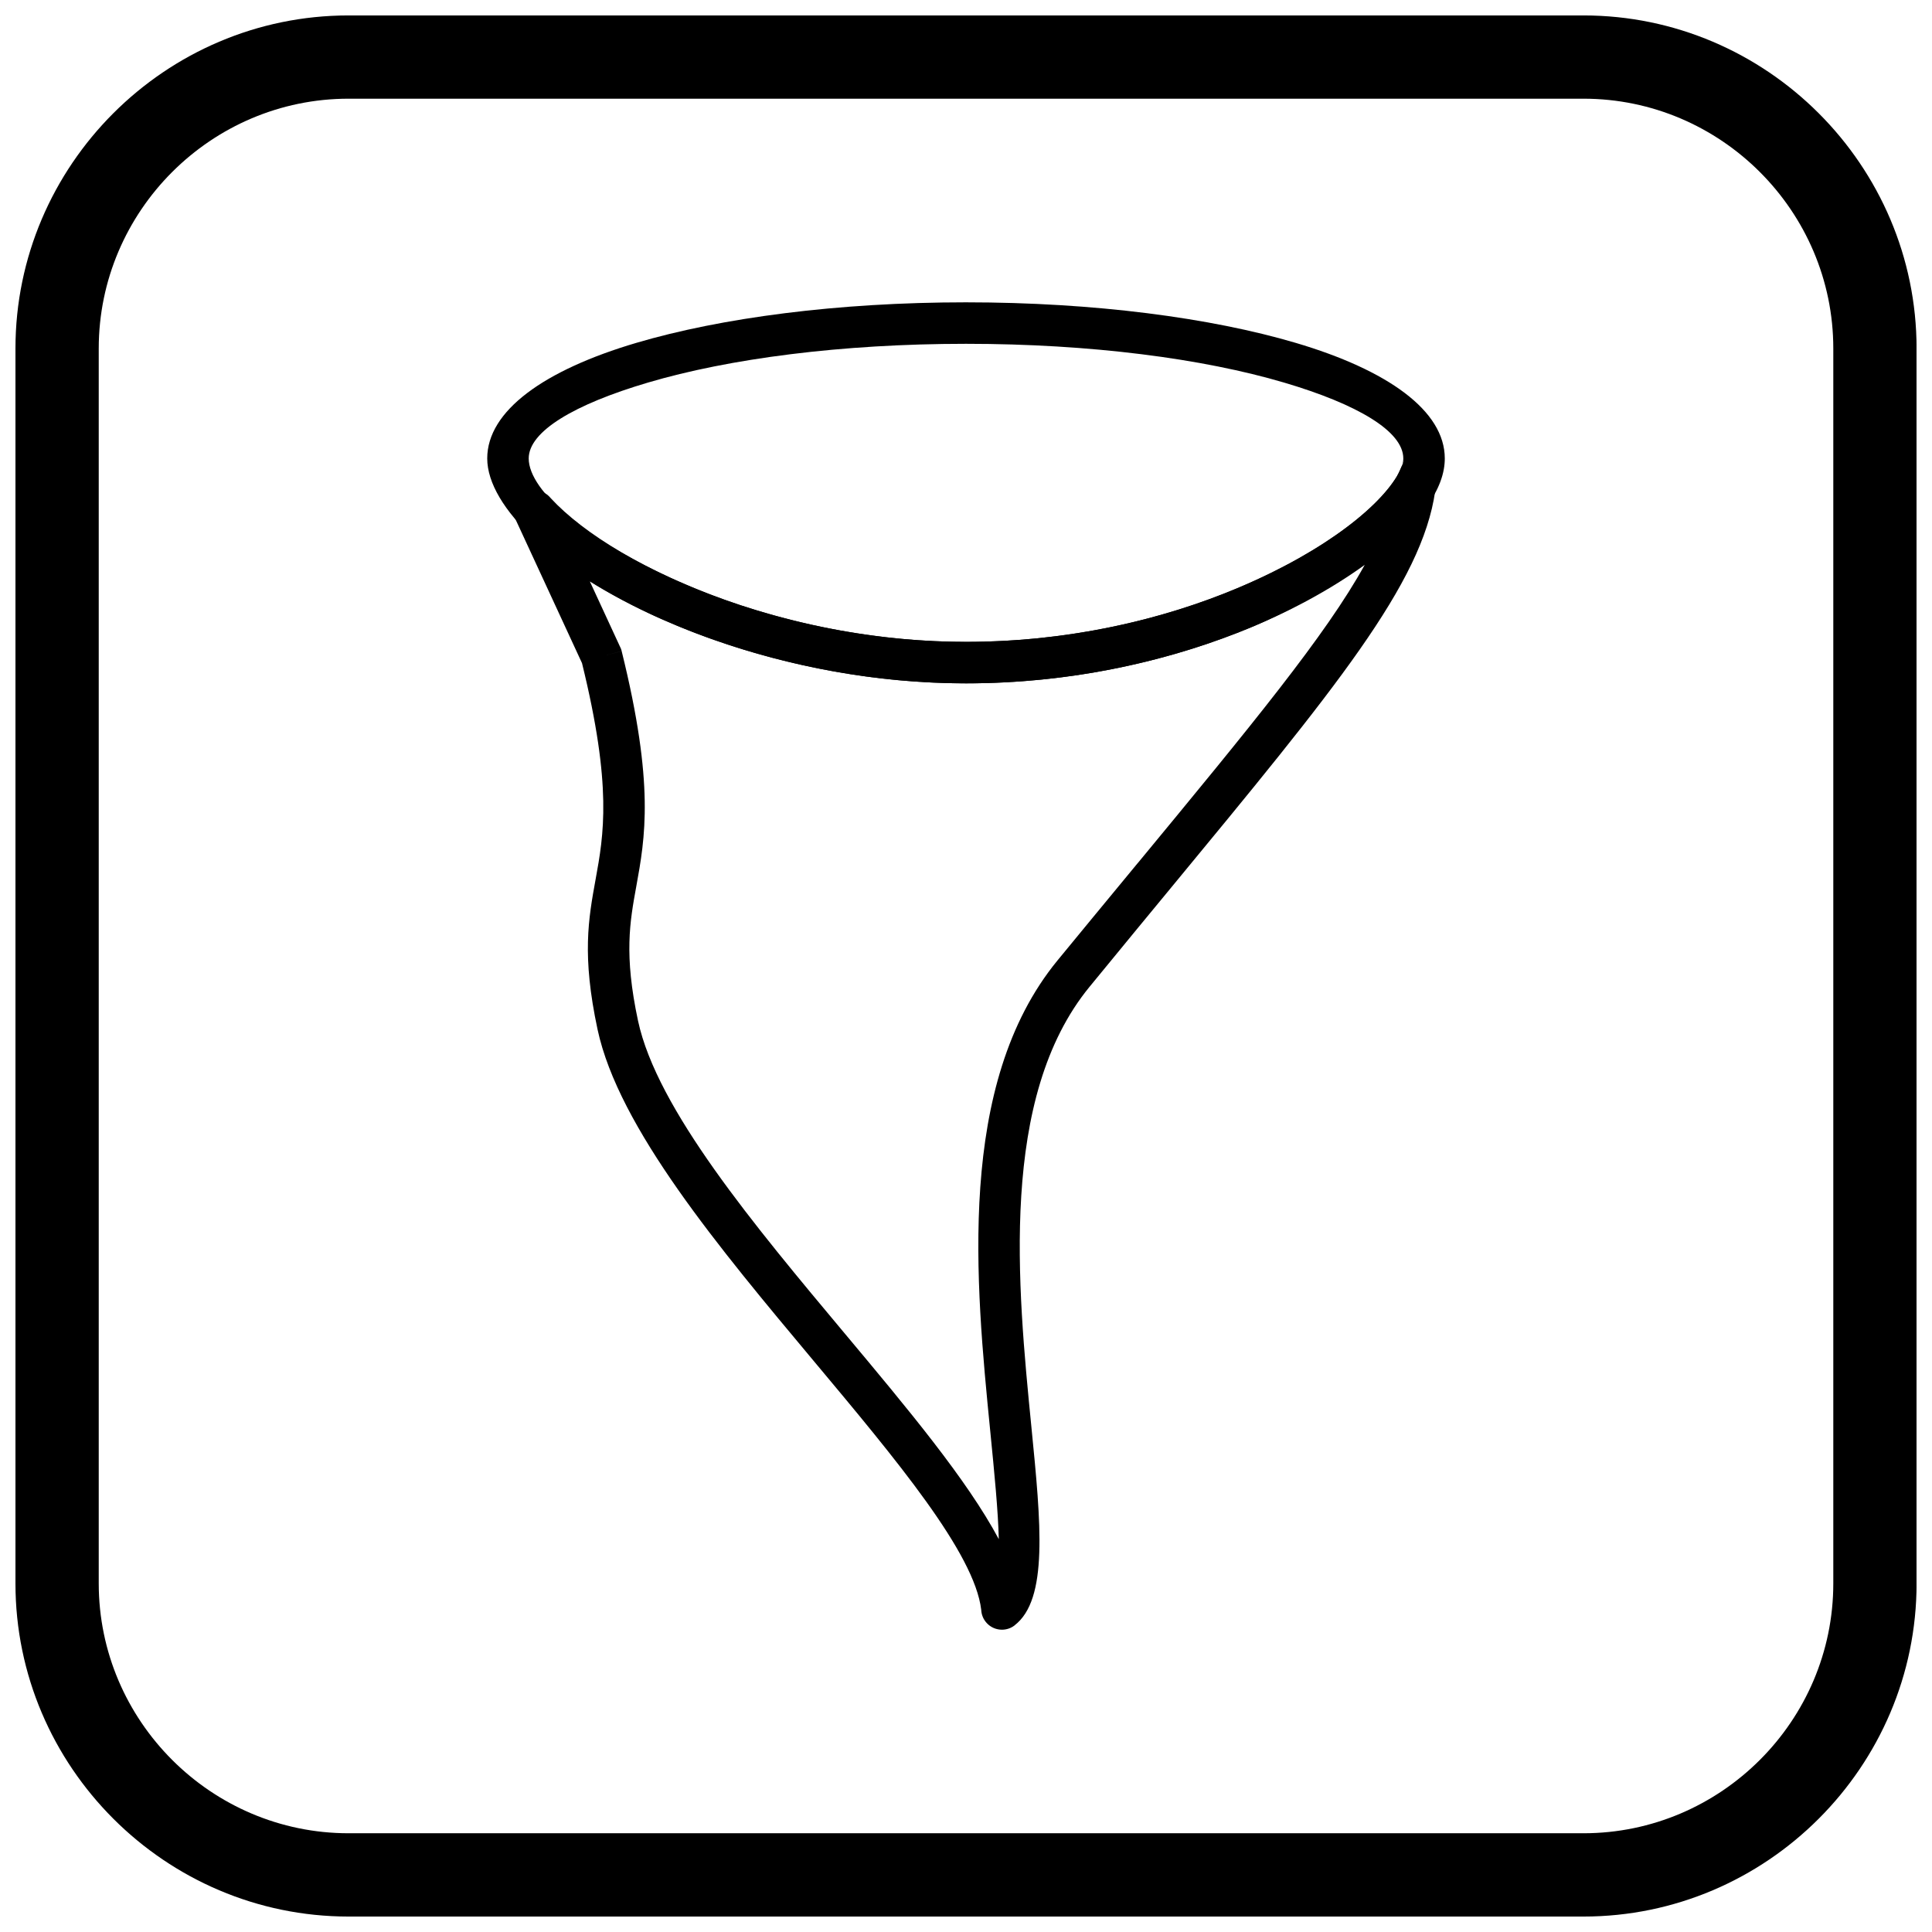
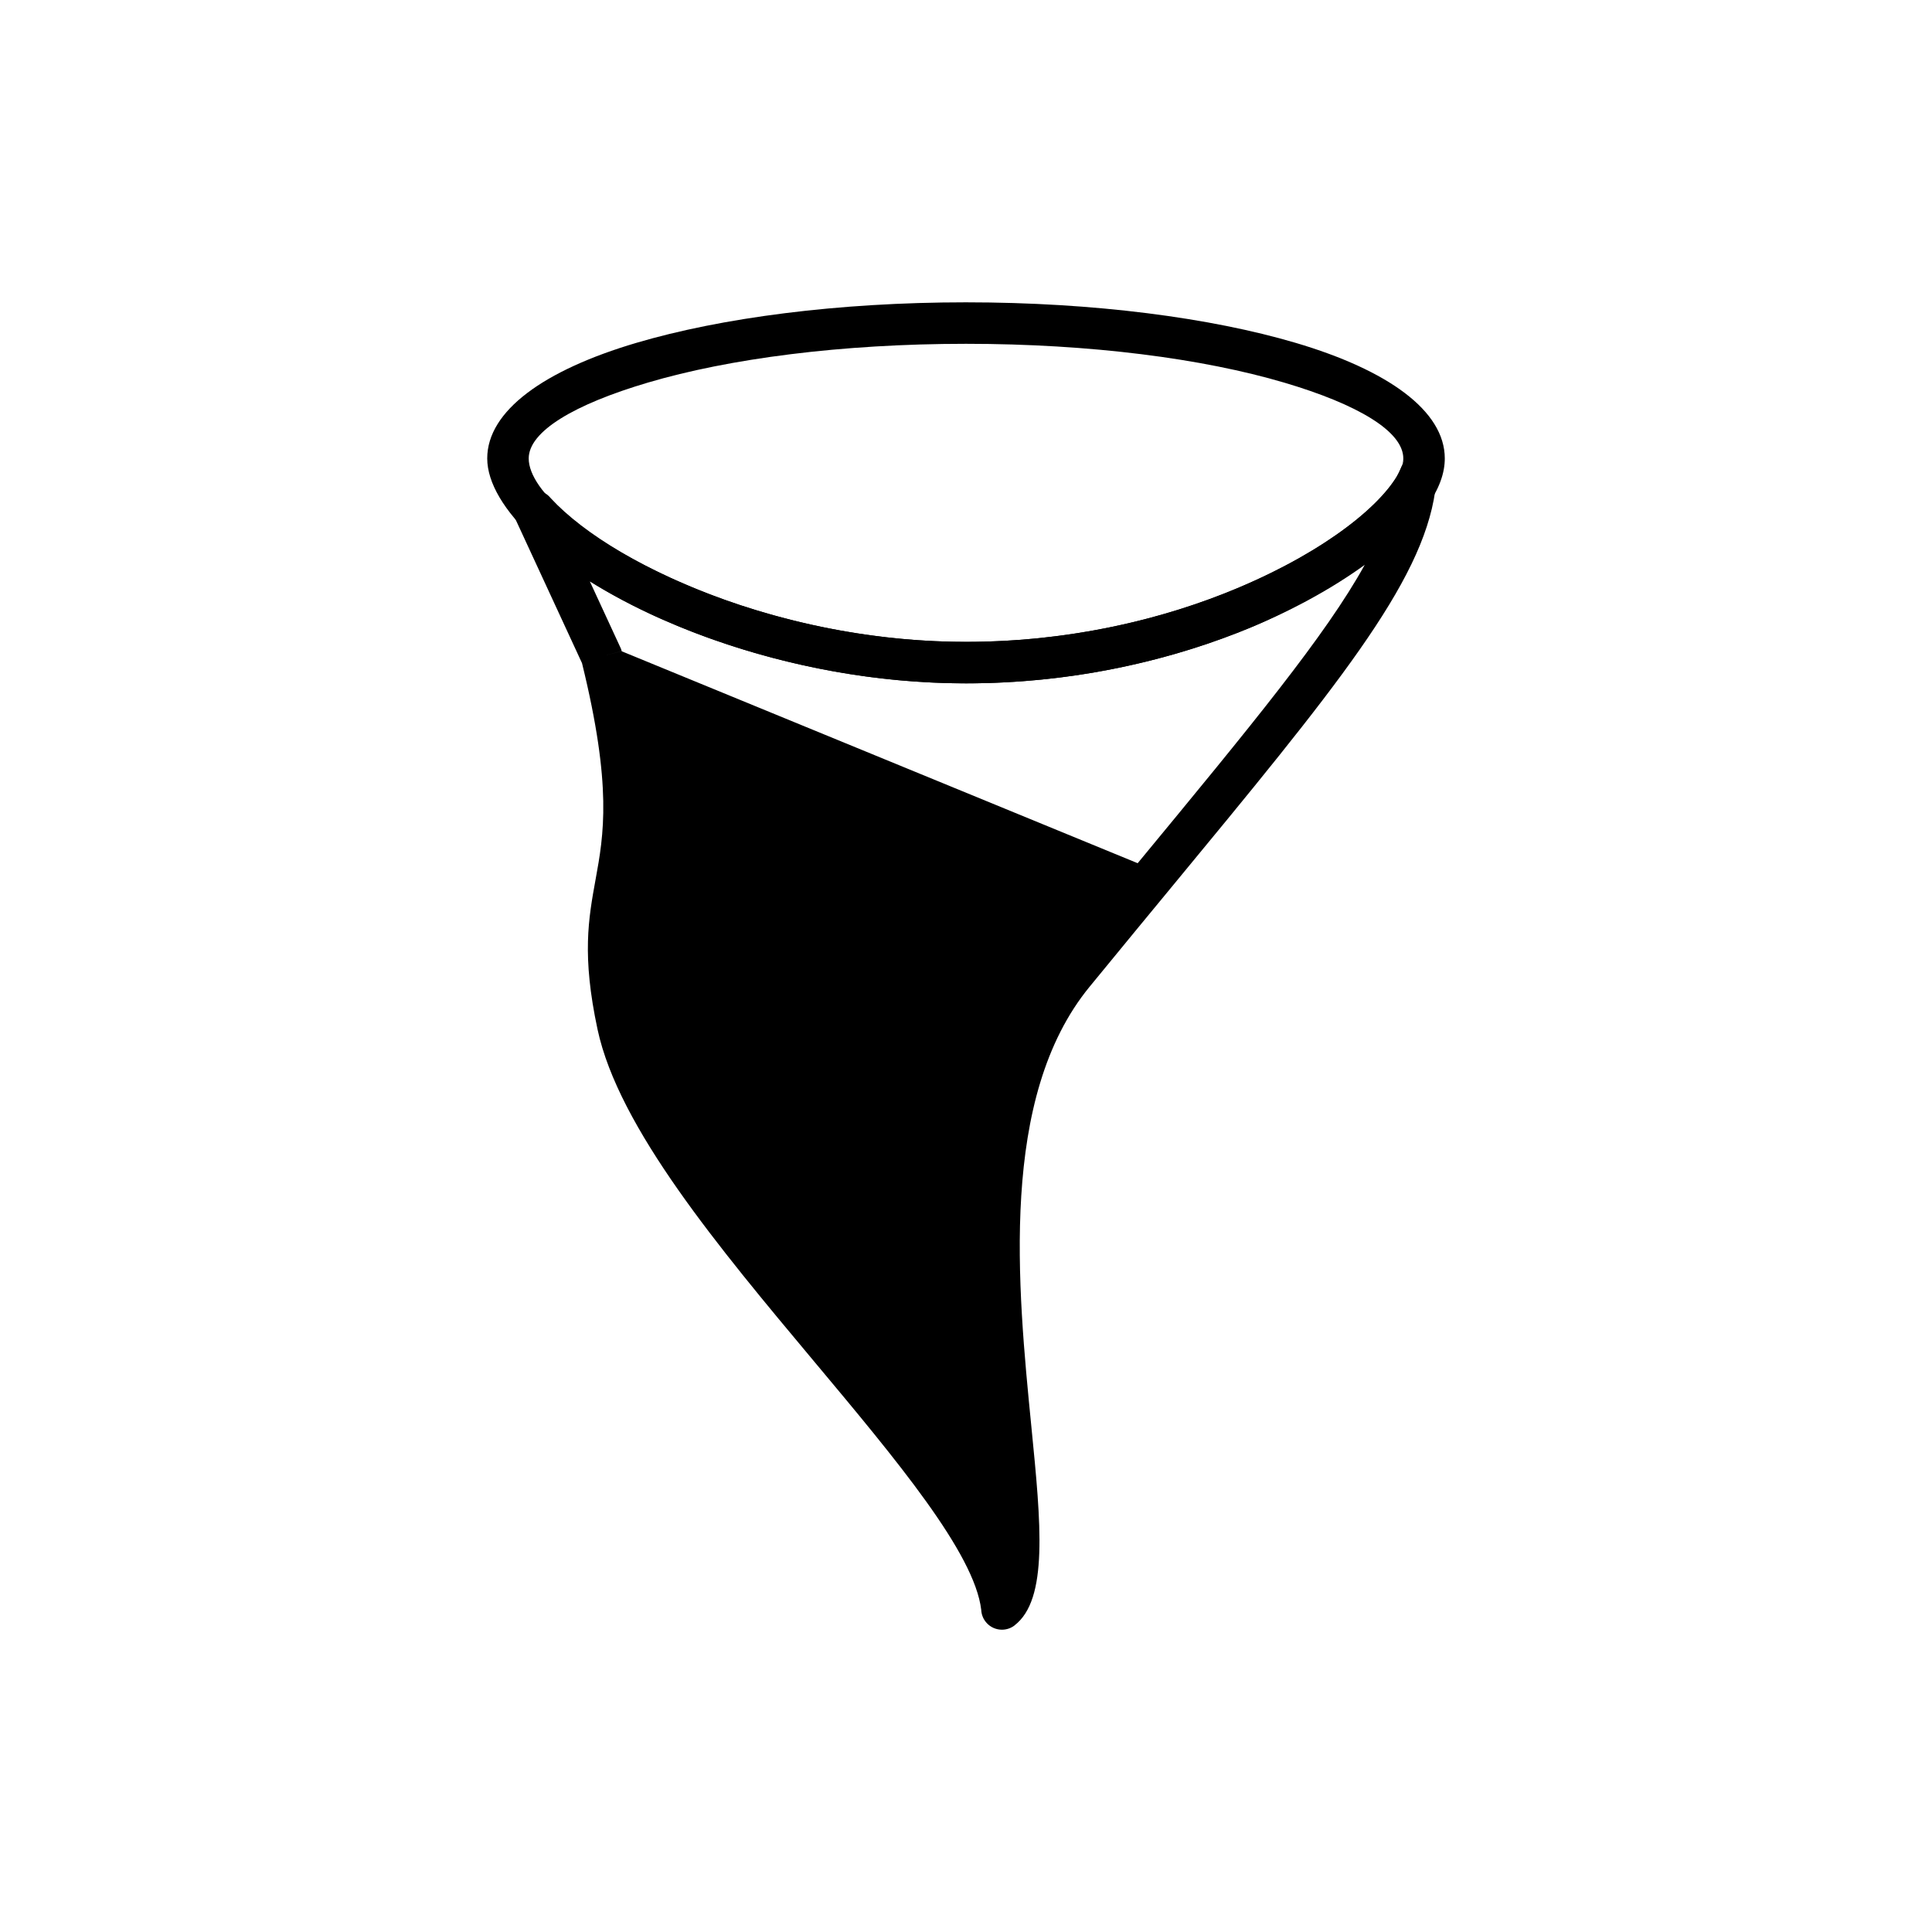
<svg xmlns="http://www.w3.org/2000/svg" width="800px" height="800px" version="1.1" viewBox="144 144 512 512">
  <defs>
    <clipPath id="a">
-       <path d="m148.09 148.09h503.81v503.81h-503.81z" />
-     </clipPath>
+       </clipPath>
  </defs>
  <path d="m400 224.12c34.016 0 64.918 4.106 87.379 10.746 24.406 7.215 39.504 17.992 39.504 30.629 0 0.941-0.086 1.887-0.254 2.832-3.16 17.918-36.09 35.672-50.918 41.852-20.699 8.629-46.723 14.914-75.711 14.914-30.289 0-58.836-7.293-80.98-17.16-27.793-12.387-45.898-29.547-45.898-42.438 0-12.637 15.098-23.414 39.504-30.629 22.461-6.637 53.359-10.746 87.379-10.746zm84.285 21.266c-21.473-6.348-51.266-10.273-84.285-10.273-33.023 0-62.812 3.926-84.285 10.273-19.523 5.769-31.602 12.93-31.602 20.109 0 8.73 15.527 21.805 39.371 32.43 20.871 9.301 47.832 16.172 76.516 16.172 27.43 0 51.996-5.922 71.504-14.055 24.457-10.195 40.578-23.398 43.949-32.359-0.055 0.18-0.098 0.359-0.133 0.547 0.035-0.188 0.082-0.375 0.141-0.562 0.027-0.074 0.059-0.152 0.086-0.227 6.894 2.434 6.894 2.43 0 0v-0.004c11.742 2.012 15.297 1.625 0.441-0.969-0.141 0.234-0.262 0.48-0.363 0.734 0.078-0.246 0.137-0.504 0.184-0.766 0.055-0.305 0.082-0.617 0.082-0.941 0-7.18-12.078-14.34-31.602-20.109zm40.43 20.109c-2.086 0-7.644-0.859-8.73 0.973 2.613 0.457 13.262 3.832 8.73-0.973zm-7.996 0h7.996c-1.004-1.062-2.422-1.727-4-1.727-1.574 0-2.996 0.664-4 1.727zm9.172 5.594c-11.148-3.93 0 0 0 0.004 0.027 0.008-0.137 0.367-0.152 0.41 0.098-0.215 0.453-1.266 0.152-0.414zm-10.348-3.656c0.027-0.078 0.055-0.156 0.078-0.234-0.062 0.156-0.121 0.316-0.168 0.484l0.008-0.016c0.023-0.078 0.051-0.156 0.078-0.234l0.008 0.004z" />
-   <path d="m524.34 274.13c-3.469 24.527-26.5 52.43-70.383 105.59-5.191 6.289-10.719 12.984-21.223 25.801-24.035 29.328-19.07 79.516-15.398 116.68 2.535 25.637 4.512 45.633-4.469 52.539l0.008 0.012c-2.406 1.848-5.859 1.395-7.707-1.016-0.711-0.93-1.082-2.012-1.129-3.098-1.781-15.035-22.395-39.676-44.434-66.016-24.957-29.828-51.668-61.754-57.246-87.809-4.191-19.574-2.414-29.34-0.52-39.758 2.148-11.805 4.461-24.539-3.598-57.316l-17.559-37.977-0.012 0.004c-1.273-2.754-0.074-6.019 2.684-7.297 2.328-1.078 5.023-0.383 6.57 1.52 8.758 9.492 25.578 19.754 46.992 27.273 18.457 6.481 40.223 10.844 63.082 10.844 25.918 0 49.277-5.289 68.234-12.73 23.832-9.359 40.406-21.859 46.051-31.316l-0.016-0.008c1.555-2.606 3.723-11.109 8.789-7.094 5.957 1.707 1.82 8.902 1.281 11.172zm-78.844 98.629c29.973-36.305 49.918-60.469 60.172-79.07-8.82 6.394-20.156 12.684-33.441 17.902-20.105 7.894-44.84 13.504-72.227 13.504-24.117 0-47.133-4.625-66.688-11.488-12.602-4.426-23.809-9.812-32.996-15.527l7.945 17.188c0.223 0.406 0.395 0.844 0.508 1.312l-5.336 1.32 5.324-1.309c8.762 35.391 6.215 49.402 3.852 62.387-1.691 9.297-3.277 18.016 0.477 35.547 5.004 23.371 30.812 54.219 54.93 83.039 16.492 19.711 32.223 38.512 40.676 54.332-0.18-7.527-1.16-17.461-2.266-28.637-3.867-39.098-9.086-91.898 17.801-124.71 4.621-5.641 13.254-16.098 21.266-25.801z" />
+   <path d="m524.34 274.13c-3.469 24.527-26.5 52.43-70.383 105.59-5.191 6.289-10.719 12.984-21.223 25.801-24.035 29.328-19.07 79.516-15.398 116.68 2.535 25.637 4.512 45.633-4.469 52.539l0.008 0.012c-2.406 1.848-5.859 1.395-7.707-1.016-0.711-0.93-1.082-2.012-1.129-3.098-1.781-15.035-22.395-39.676-44.434-66.016-24.957-29.828-51.668-61.754-57.246-87.809-4.191-19.574-2.414-29.34-0.52-39.758 2.148-11.805 4.461-24.539-3.598-57.316l-17.559-37.977-0.012 0.004c-1.273-2.754-0.074-6.019 2.684-7.297 2.328-1.078 5.023-0.383 6.57 1.52 8.758 9.492 25.578 19.754 46.992 27.273 18.457 6.481 40.223 10.844 63.082 10.844 25.918 0 49.277-5.289 68.234-12.73 23.832-9.359 40.406-21.859 46.051-31.316l-0.016-0.008c1.555-2.606 3.723-11.109 8.789-7.094 5.957 1.707 1.82 8.902 1.281 11.172zm-78.844 98.629c29.973-36.305 49.918-60.469 60.172-79.07-8.82 6.394-20.156 12.684-33.441 17.902-20.105 7.894-44.84 13.504-72.227 13.504-24.117 0-47.133-4.625-66.688-11.488-12.602-4.426-23.809-9.812-32.996-15.527l7.945 17.188c0.223 0.406 0.395 0.844 0.508 1.312l-5.336 1.32 5.324-1.309z" />
  <g clip-path="url(#a)">
-     <path d="m236.37 148.09h327.27c48.551 0 88.273 39.723 88.273 88.273v327.27c0 48.551-39.723 88.273-88.273 88.273h-327.27c-48.551 0-88.273-39.723-88.273-88.273v-327.27c0-48.551 39.723-88.273 88.273-88.273zm0 22.066h327.27c36.414 0 66.203 29.793 66.203 66.203v327.27c0 36.414-29.793 66.203-66.203 66.203h-327.27c-36.414 0-66.203-29.793-66.203-66.203v-327.27c0-36.414 29.793-66.203 66.203-66.203z" fill-rule="evenodd" />
-   </g>
+     </g>
</svg>